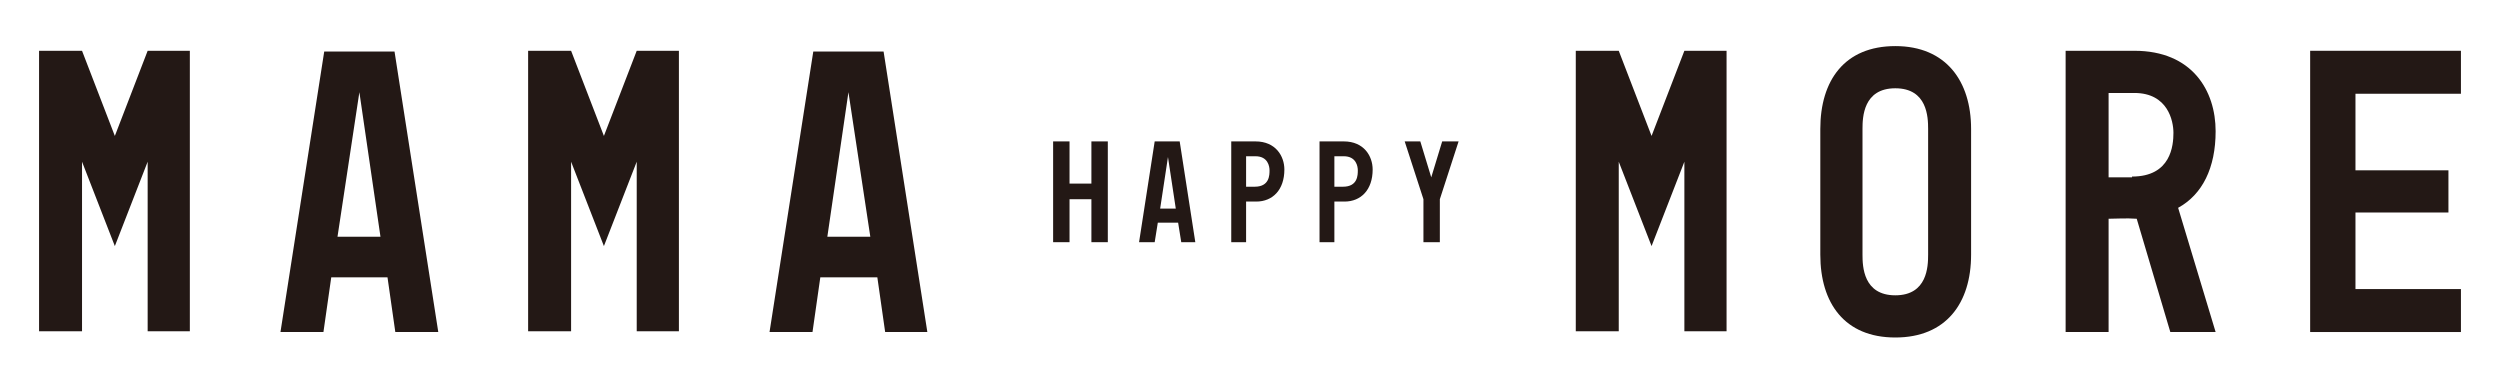
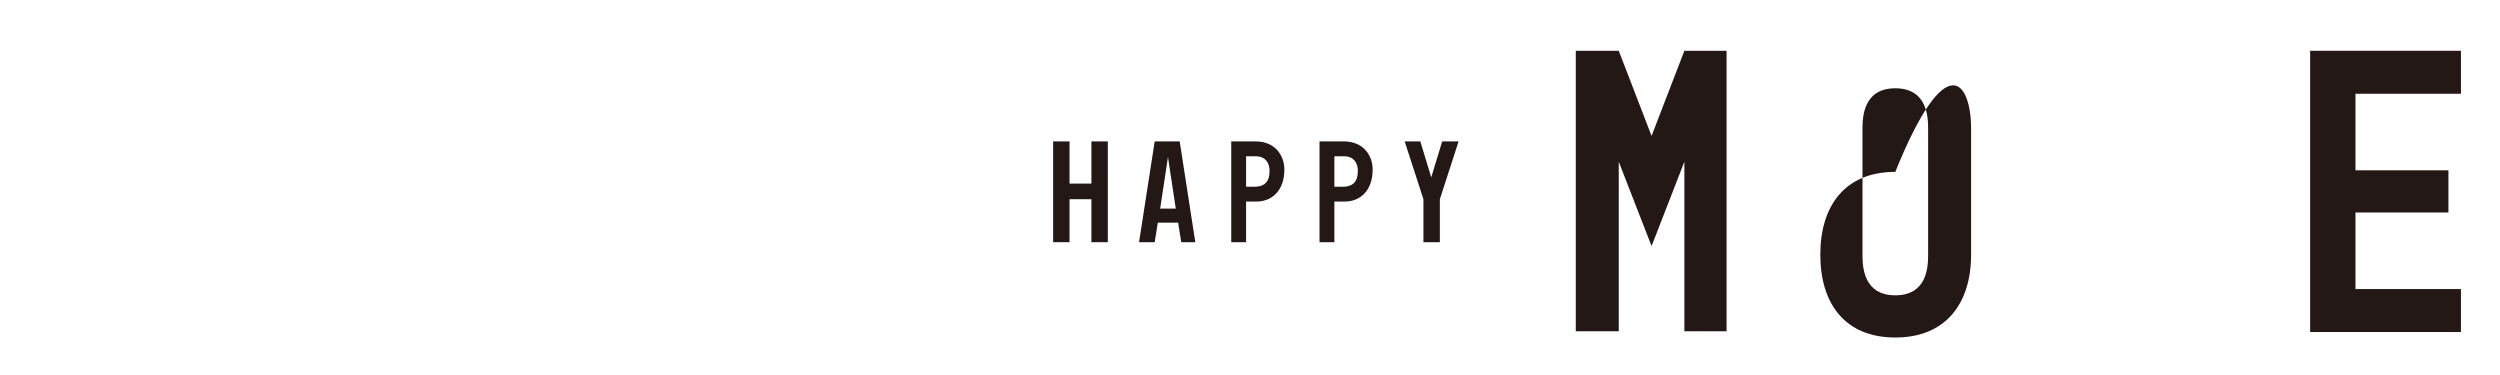
<svg xmlns="http://www.w3.org/2000/svg" version="1.1" id="design" x="0px" y="0px" viewBox="0 0 320 48" style="enable-background:new 0 0 320 48;" xml:space="preserve">
  <style type="text/css">
	.st0{fill:#231815;}
</style>
  <g>
-     <path class="st0" d="M24.3,6.5v35.9h-5.4V20.7l-4.2,10.8l-4.2-10.8v21.7H5V6.5h5.5l4.2,10.9l4.2-10.9H24.3z" />
-     <path class="st0" d="M50.6,42.5l-1-7h-7.2l-1,7h-5.5l5.6-35.9h9l5.6,35.9H50.6z M43.2,30.3h5.5L46,11.8L43.2,30.3z" />
-     <path class="st0" d="M86.9,6.5v35.9h-5.4V20.7l-4.2,10.8l-4.2-10.8v21.7h-5.5V6.5h5.5l4.2,10.9l4.2-10.9H86.9z" />
-     <path class="st0" d="M113.3,42.5l-1-7H105l-1,7h-5.5l5.6-35.9h9l5.6,35.9H113.3z M105.9,30.3h5.5l-2.8-18.5L105.9,30.3z" />
-   </g>
+     </g>
  <g>
    <path class="st0" d="M221,6.5v35.9h-5.4V20.7l-4.2,10.8l-4.2-10.8v21.7h-5.5V6.5h5.5l4.2,10.9l4.2-10.9H221z" />
-     <path class="st0" d="M252.3,16.5v16.1c0,6.2-3.2,10.6-9.7,10.6c-6.5,0-9.6-4.4-9.6-10.6V16.5c0-6.2,3.1-10.6,9.6-10.6   C249.1,5.9,252.3,10.4,252.3,16.5z M246.8,16.5c0-1.5-0.1-5.2-4.2-5.2c-4.1,0-4.2,3.7-4.2,5.2v16.1c0,1.5,0.1,5.2,4.2,5.2   c4.1,0,4.2-3.7,4.2-5.2V16.5z" />
-     <path class="st0" d="M278.8,26.6l4.8,15.9h-5.8l-4.3-14.5c-1.4-0.1-2.6,0-3.6,0v14.5h-5.5V6.5h8.8c7.4,0,10.4,5.1,10.4,10.3   C283.6,21.5,281.9,24.9,278.8,26.6z M272.9,22.6c5,0,5.3-4,5.3-5.6c0-1.5-0.7-5.1-5-5.1h-3.3v10.8H272.9z" />
+     <path class="st0" d="M252.3,16.5v16.1c0,6.2-3.2,10.6-9.7,10.6c-6.5,0-9.6-4.4-9.6-10.6c0-6.2,3.1-10.6,9.6-10.6   C249.1,5.9,252.3,10.4,252.3,16.5z M246.8,16.5c0-1.5-0.1-5.2-4.2-5.2c-4.1,0-4.2,3.7-4.2,5.2v16.1c0,1.5,0.1,5.2,4.2,5.2   c4.1,0,4.2-3.7,4.2-5.2V16.5z" />
    <path class="st0" d="M295.7,42.5V6.5H315V12h-13.5v9.8h11.9v5.4h-11.9V37H315v5.5H295.7z" />
  </g>
  <g>
    <path class="st0" d="M141.8,18.1V31h-2.1v-5.5h-2.8V31h-2.1V18.1h2.1v5.4h2.8v-5.4H141.8z" />
    <path class="st0" d="M151.2,31l-0.4-2.5h-2.6l-0.4,2.5h-2l2-12.9h3.2l2,12.9H151.2z M148.5,26.7h2l-1-6.6L148.5,26.7z" />
    <path class="st0" d="M160.7,18.1c2.6,0,3.7,1.9,3.7,3.6c0,2.6-1.5,4.1-3.6,4.1h-1.3V31h-1.9V18.1H160.7z M159.5,23.9h1.1   c1.9,0,1.9-1.5,1.9-2.1c0-0.5-0.2-1.8-1.8-1.8h-1.2V23.9z" />
    <path class="st0" d="M172,18.1c2.6,0,3.7,1.9,3.7,3.6c0,2.6-1.5,4.1-3.6,4.1h-1.3V31h-1.9V18.1H172z M170.8,23.9h1.1   c1.9,0,1.9-1.5,1.9-2.1c0-0.5-0.2-1.8-1.8-1.8h-1.2V23.9z" />
    <path class="st0" d="M186.7,18.1l-2.4,7.4V31h-2.1v-5.5l-2.4-7.4h2l1.4,4.6l1.4-4.6H186.7z" />
  </g>
</svg>